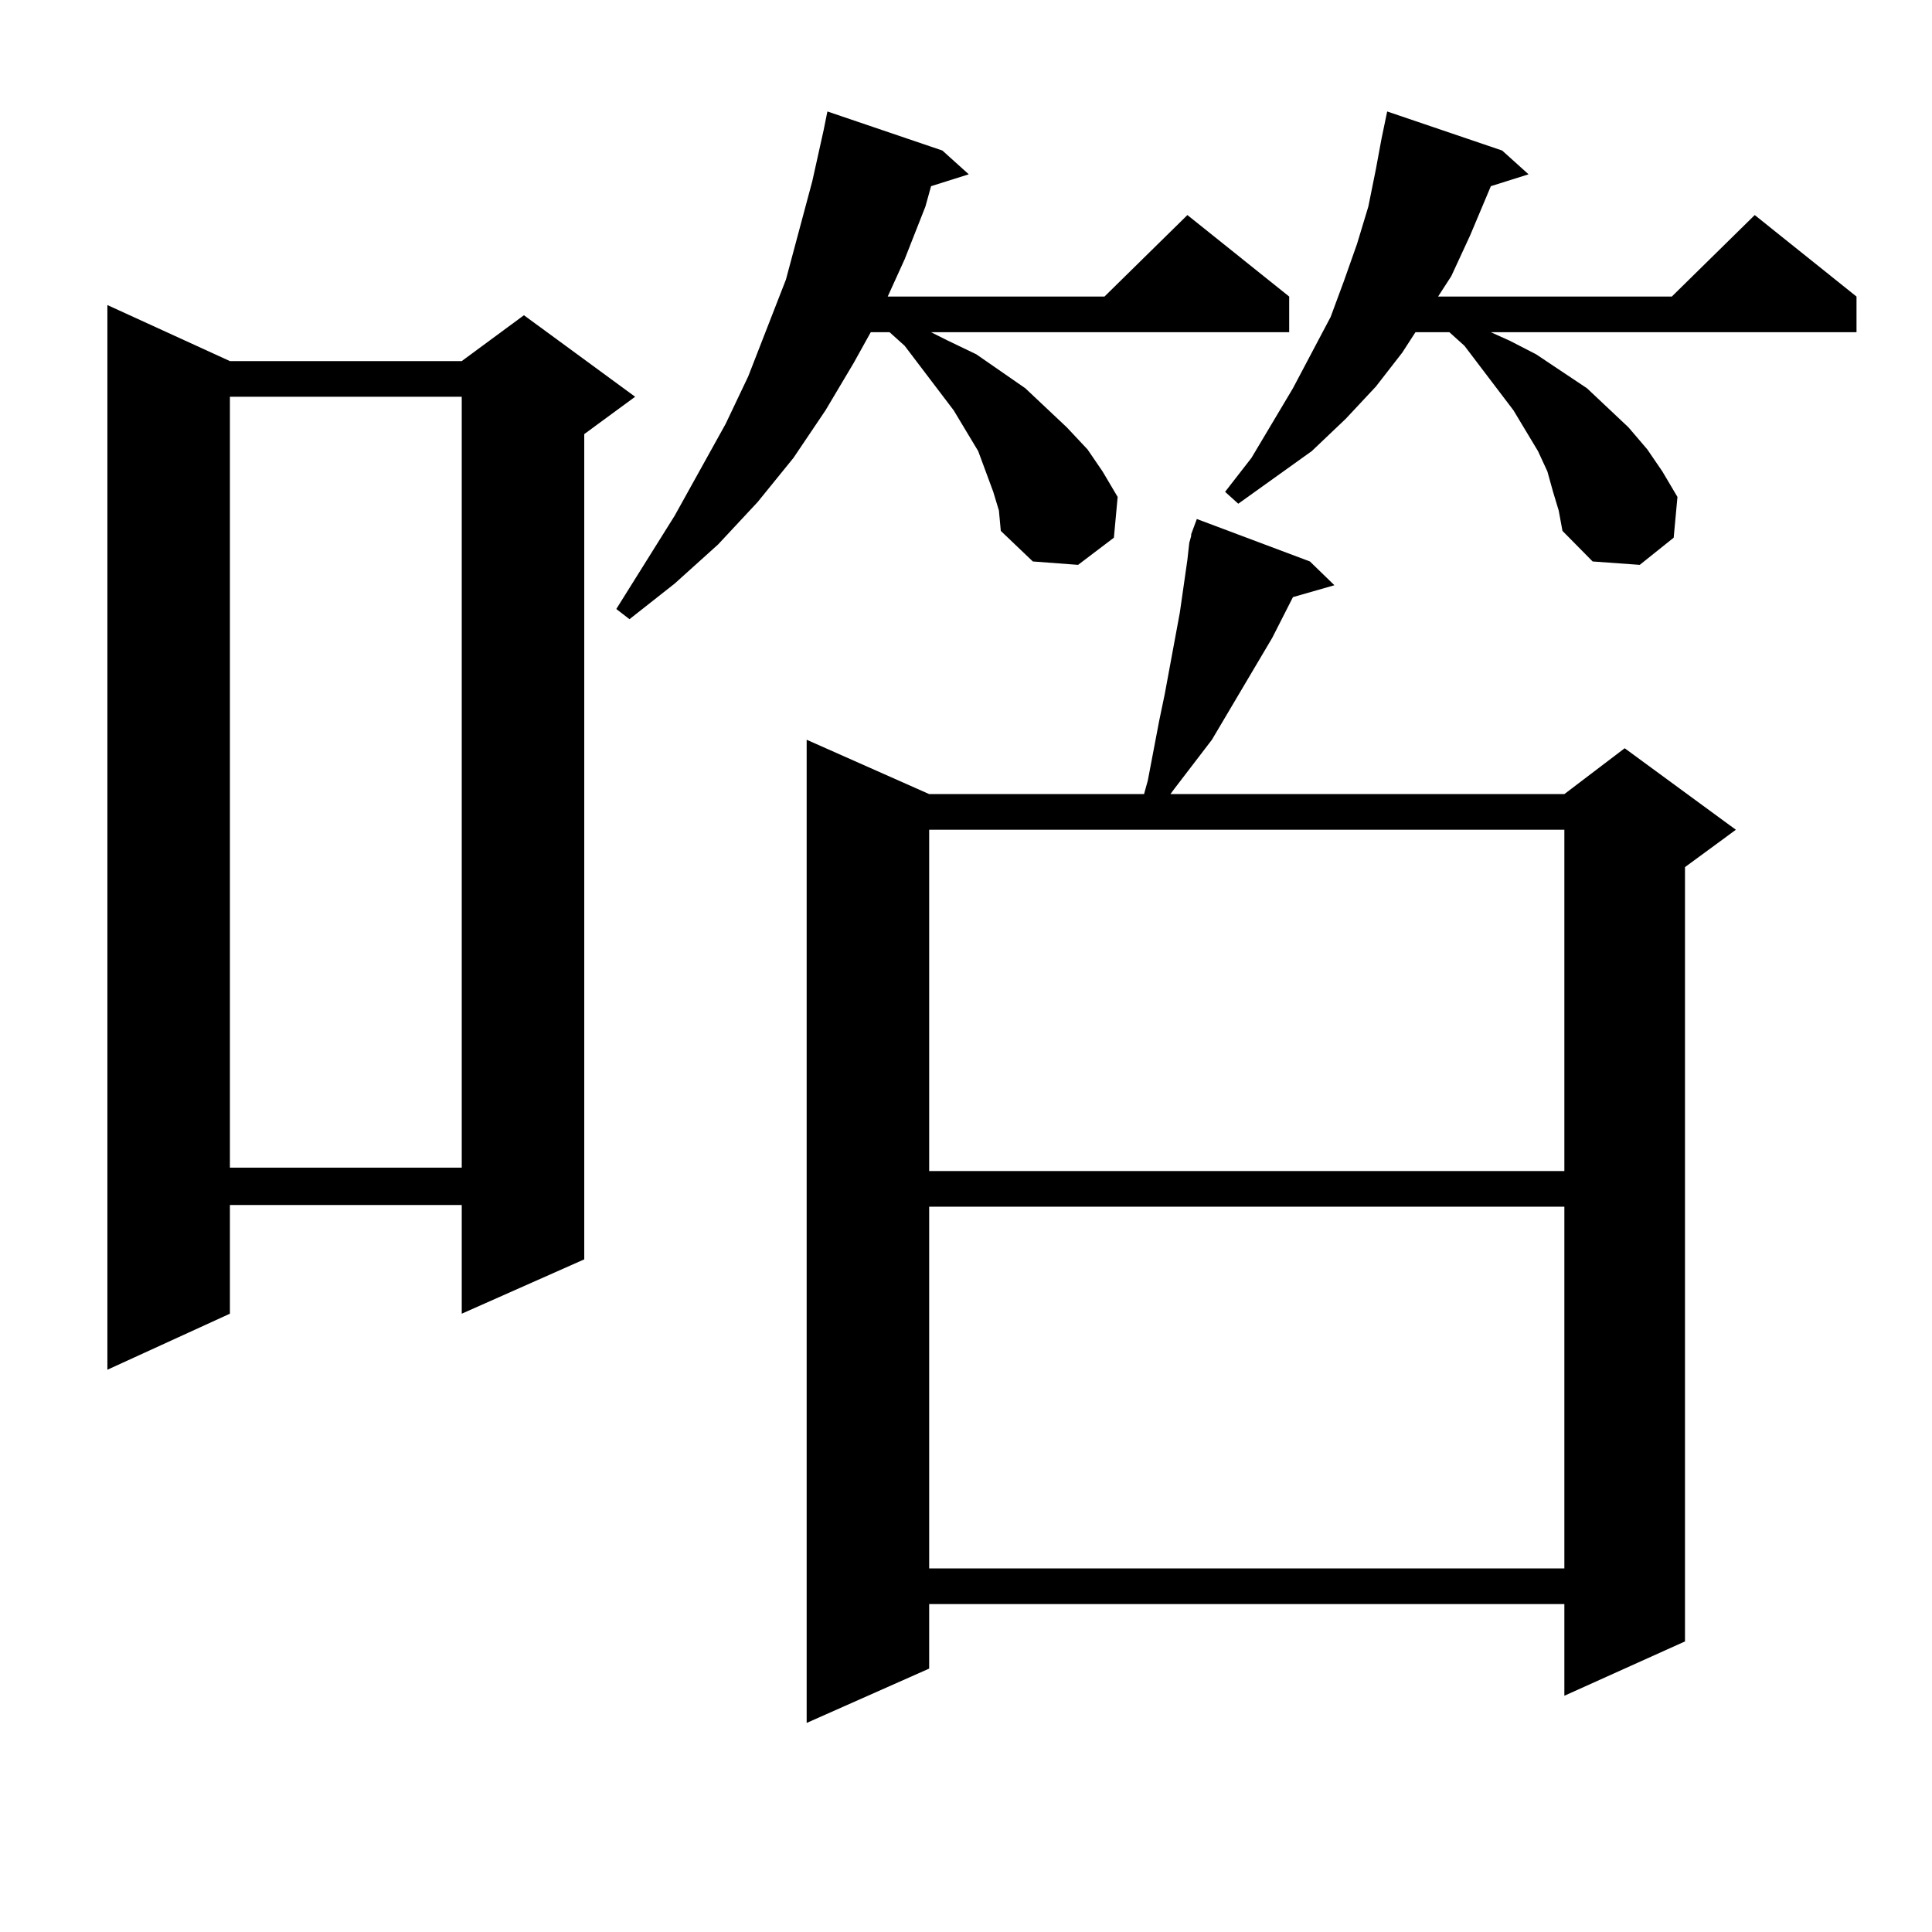
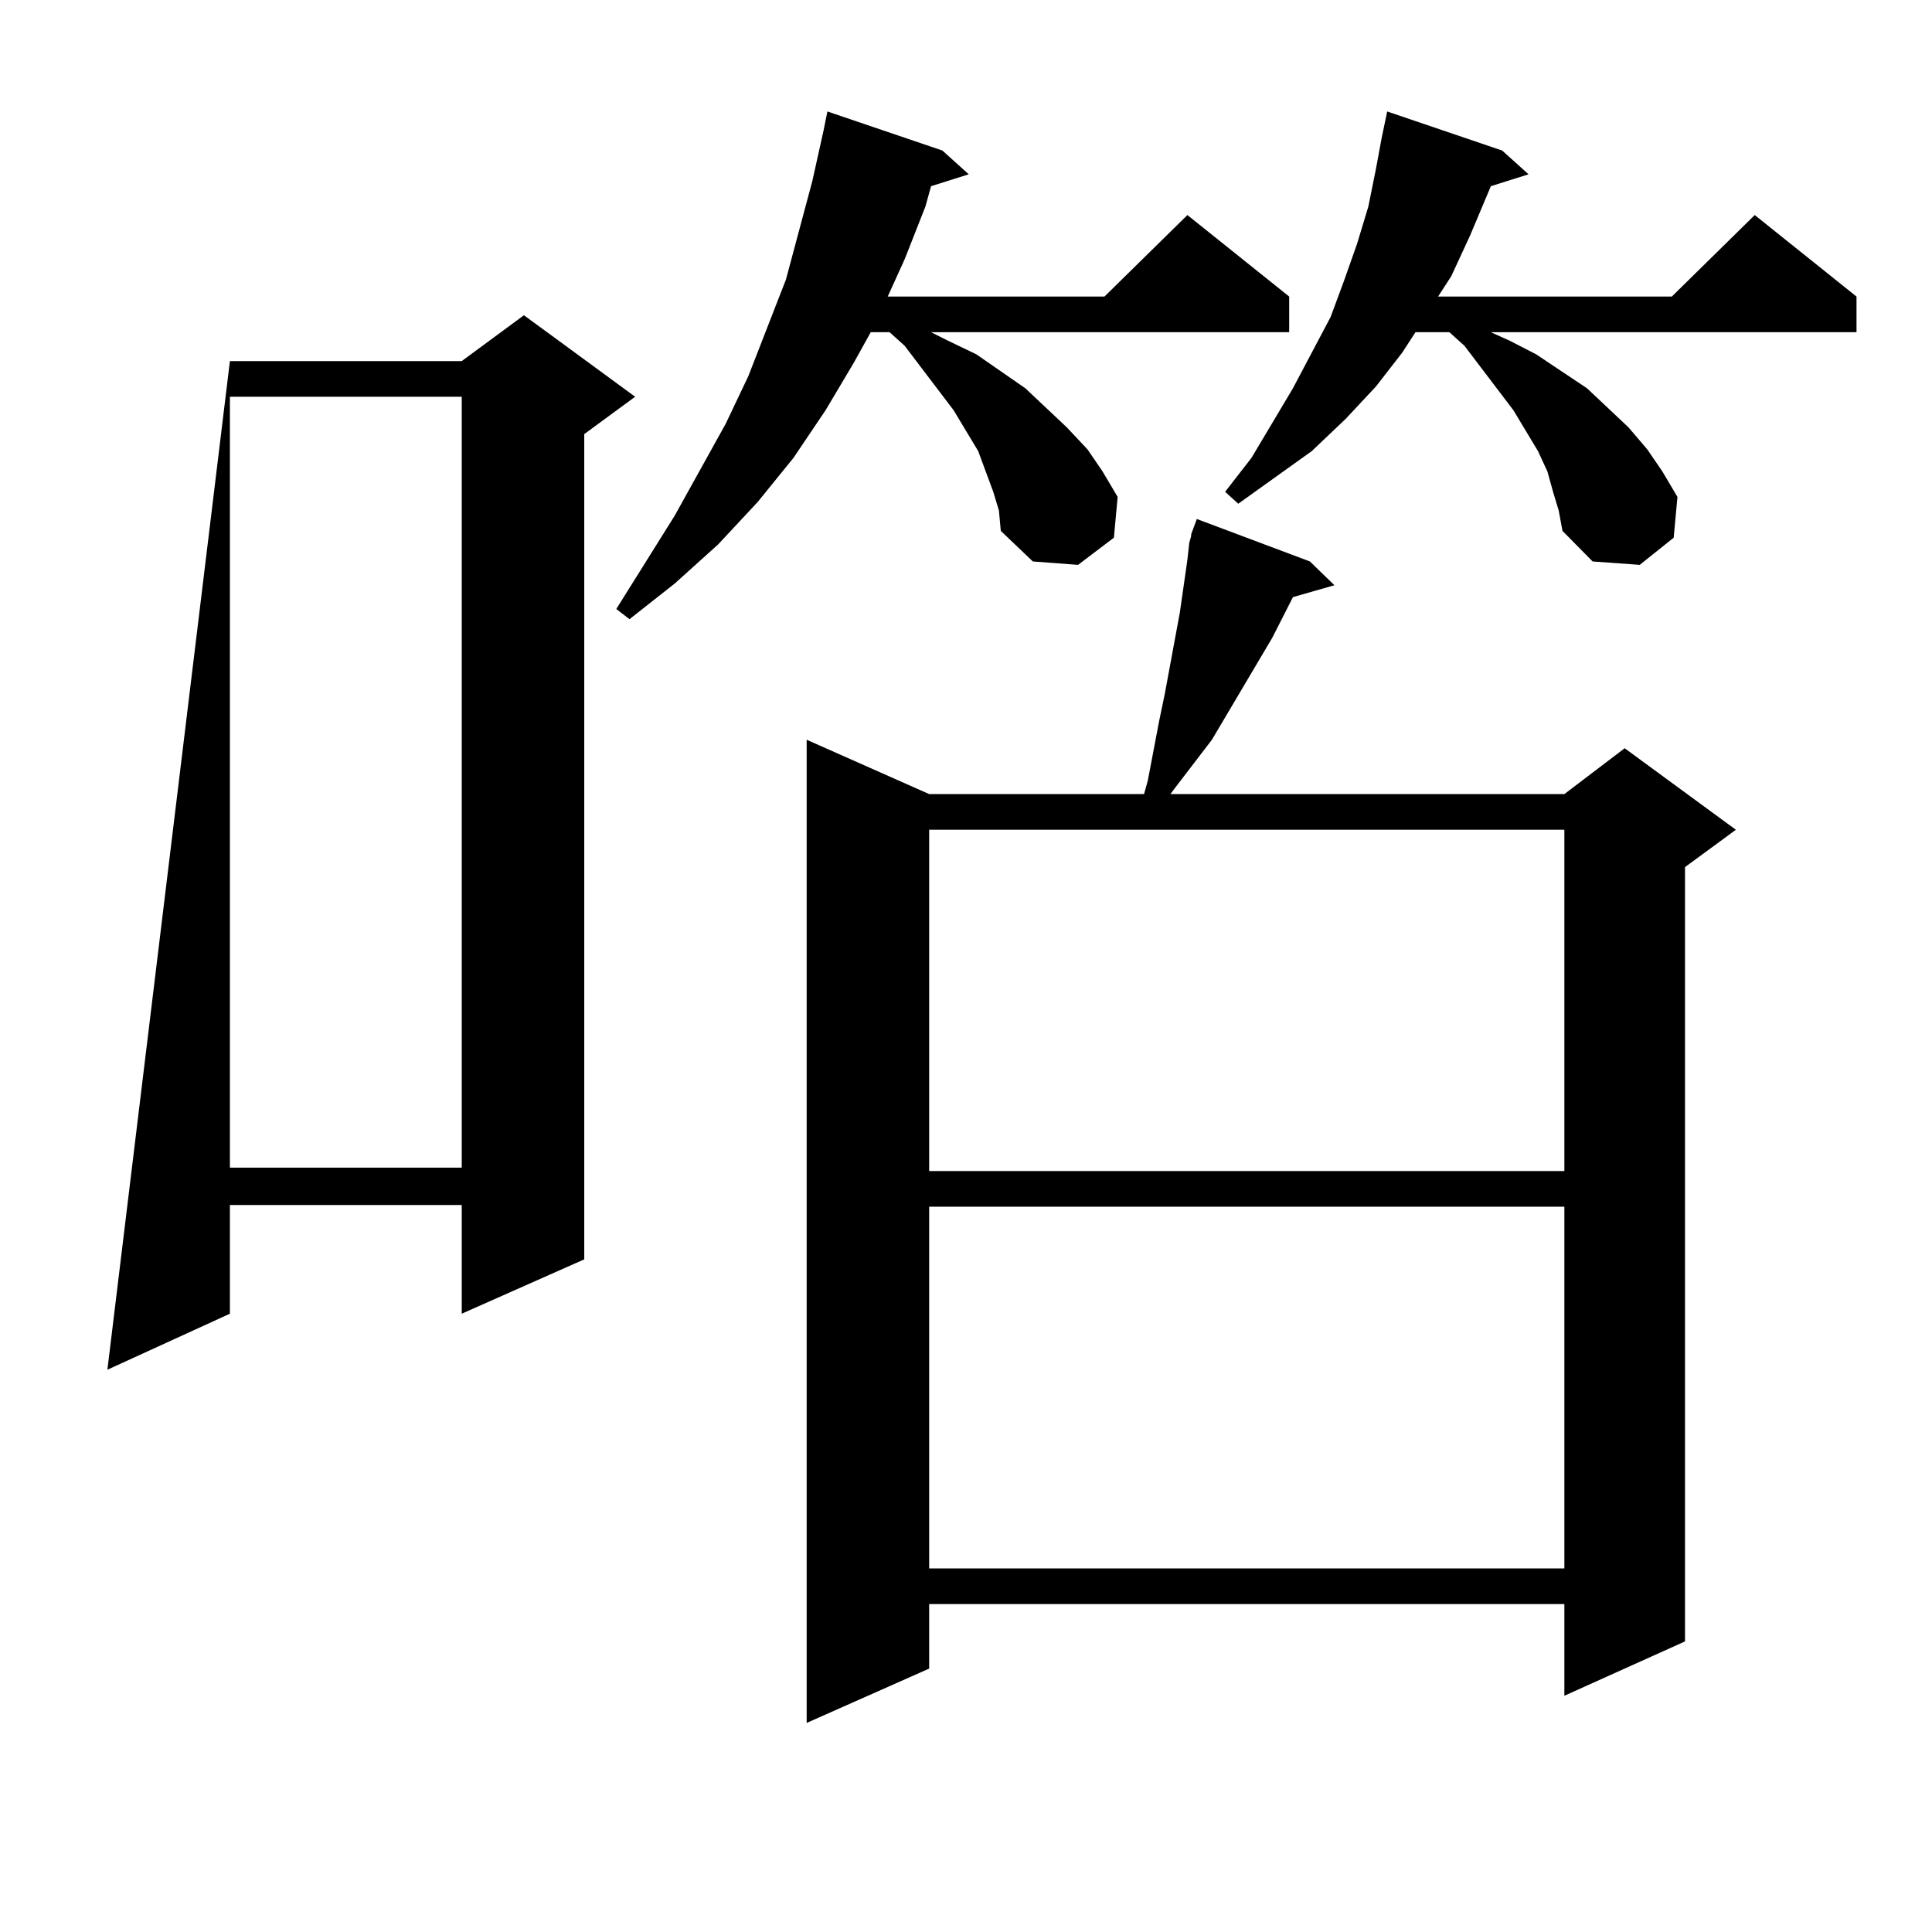
<svg xmlns="http://www.w3.org/2000/svg" version="1.1" id="图层_1" x="0px" y="0px" width="1000px" height="1000px" viewBox="0 0 1000 1000" enable-background="new 0 0 1000 1000" xml:space="preserve">
-   <path d="M118.998,186.898h119.997l32.194-23.73l57.56,42.188l-26.341,19.336V651.84l-63.413,28.125v-56.25H118.998v56.25  l-63.413,29.004V157.894L118.998,186.898z M118.998,205.355v399.023h119.997V205.355H118.998z M514.109,254.574l-3.902-10.547  l-3.902-10.547l-12.683-21.094l-25.365-33.398l-7.805-7.031h-9.756l-8.78,15.82l-14.634,24.609l-16.585,24.609l-18.536,22.852  l-20.487,21.973l-22.438,20.215l-23.414,18.457l-6.829-5.273l30.243-48.34l26.341-47.461l11.707-24.609l19.512-50.098l13.658-50.977  l5.854-26.367l1.951-9.668l59.511,20.215l13.658,12.305l-19.512,6.152l-2.927,10.547l-10.731,27.246l-8.78,19.336h112.192  l42.926-42.188l52.682,42.188v18.457H481.915l8.78,4.395l14.634,7.031l25.365,17.578l21.463,20.215l10.731,11.426l7.805,11.426  l7.805,13.184l-1.951,21.094l-18.536,14.063l-23.414-1.758l-16.585-15.82l-0.976-10.547L514.109,254.574z M678.008,290.609  l12.683,12.305l-21.463,6.152l-10.731,21.094l-23.414,39.551l-7.805,13.184l-19.512,25.488l-1.951,2.637h203.897l31.219-23.73  l57.56,42.188l-26.341,19.336v400.781l-62.438,28.125v-47.461H480.939v33.398l-63.413,28.125V382.894l63.413,28.125h111.217  l1.951-7.031l5.854-30.762l2.927-14.063l7.805-42.188l3.902-27.246l0.976-8.789l0.976-3.516v-0.879l2.927-7.91L678.008,290.609z   M480.939,429.476v176.66h328.772v-176.66H480.939z M480.939,624.594v187.207h328.772V624.594H480.939z M803.858,254.574  l-2.927-10.547l-4.878-10.547l-12.683-21.094l-25.365-33.398l-7.805-7.031h-17.561l-6.829,10.547l-13.658,17.578l-15.609,16.699  l-17.561,16.699l-38.048,27.246l-6.829-6.152l13.658-17.578l21.463-36.035l9.756-18.457l9.756-18.457l6.829-18.457l6.829-19.336  l5.854-19.336l3.902-19.336l2.927-15.82l2.927-14.063l59.511,20.215l13.658,12.305l-19.512,6.152l-10.731,25.488l-9.756,21.094  l-6.829,10.547H865.32l42.926-42.188l52.682,42.188v18.457H771.664l9.756,4.395l13.658,7.031l26.341,17.578l21.463,20.215  l9.756,11.426l7.805,11.426l7.805,13.184l-1.951,21.094l-17.561,14.063l-24.39-1.758l-15.609-15.82l-1.951-10.547L803.858,254.574z" />
+   <path d="M118.998,186.898h119.997l32.194-23.73l57.56,42.188l-26.341,19.336V651.84l-63.413,28.125v-56.25H118.998v56.25  l-63.413,29.004L118.998,186.898z M118.998,205.355v399.023h119.997V205.355H118.998z M514.109,254.574l-3.902-10.547  l-3.902-10.547l-12.683-21.094l-25.365-33.398l-7.805-7.031h-9.756l-8.78,15.82l-14.634,24.609l-16.585,24.609l-18.536,22.852  l-20.487,21.973l-22.438,20.215l-23.414,18.457l-6.829-5.273l30.243-48.34l26.341-47.461l11.707-24.609l19.512-50.098l13.658-50.977  l5.854-26.367l1.951-9.668l59.511,20.215l13.658,12.305l-19.512,6.152l-2.927,10.547l-10.731,27.246l-8.78,19.336h112.192  l42.926-42.188l52.682,42.188v18.457H481.915l8.78,4.395l14.634,7.031l25.365,17.578l21.463,20.215l10.731,11.426l7.805,11.426  l7.805,13.184l-1.951,21.094l-18.536,14.063l-23.414-1.758l-16.585-15.82l-0.976-10.547L514.109,254.574z M678.008,290.609  l12.683,12.305l-21.463,6.152l-10.731,21.094l-23.414,39.551l-7.805,13.184l-19.512,25.488l-1.951,2.637h203.897l31.219-23.73  l57.56,42.188l-26.341,19.336v400.781l-62.438,28.125v-47.461H480.939v33.398l-63.413,28.125V382.894l63.413,28.125h111.217  l1.951-7.031l5.854-30.762l2.927-14.063l7.805-42.188l3.902-27.246l0.976-8.789l0.976-3.516v-0.879l2.927-7.91L678.008,290.609z   M480.939,429.476v176.66h328.772v-176.66H480.939z M480.939,624.594v187.207h328.772V624.594H480.939z M803.858,254.574  l-2.927-10.547l-4.878-10.547l-12.683-21.094l-25.365-33.398l-7.805-7.031h-17.561l-6.829,10.547l-13.658,17.578l-15.609,16.699  l-17.561,16.699l-38.048,27.246l-6.829-6.152l13.658-17.578l21.463-36.035l9.756-18.457l9.756-18.457l6.829-18.457l6.829-19.336  l5.854-19.336l3.902-19.336l2.927-15.82l2.927-14.063l59.511,20.215l13.658,12.305l-19.512,6.152l-10.731,25.488l-9.756,21.094  l-6.829,10.547H865.32l42.926-42.188l52.682,42.188v18.457H771.664l9.756,4.395l13.658,7.031l26.341,17.578l21.463,20.215  l9.756,11.426l7.805,11.426l7.805,13.184l-1.951,21.094l-17.561,14.063l-24.39-1.758l-15.609-15.82l-1.951-10.547L803.858,254.574z" />
</svg>